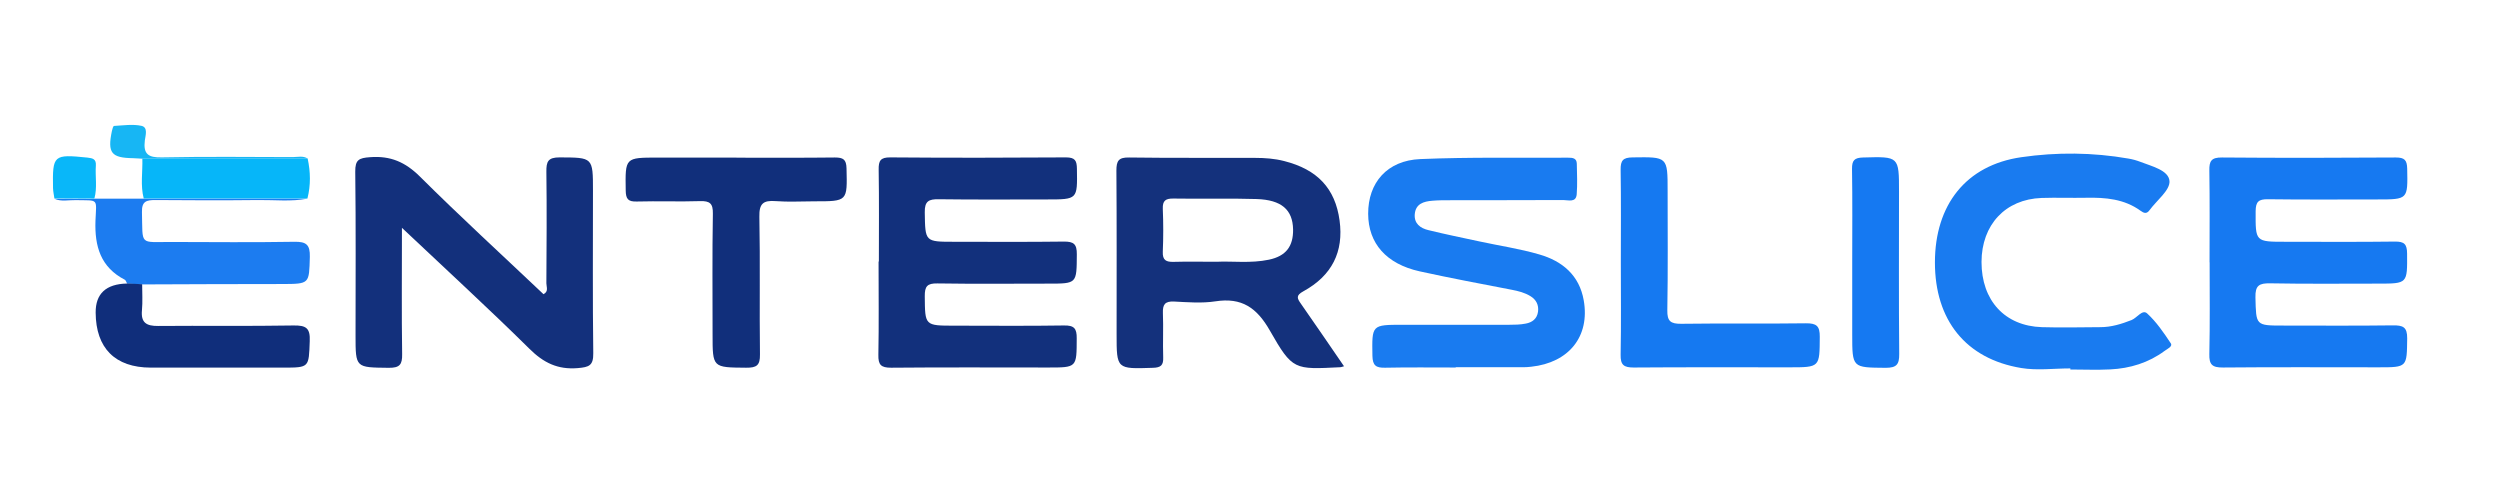
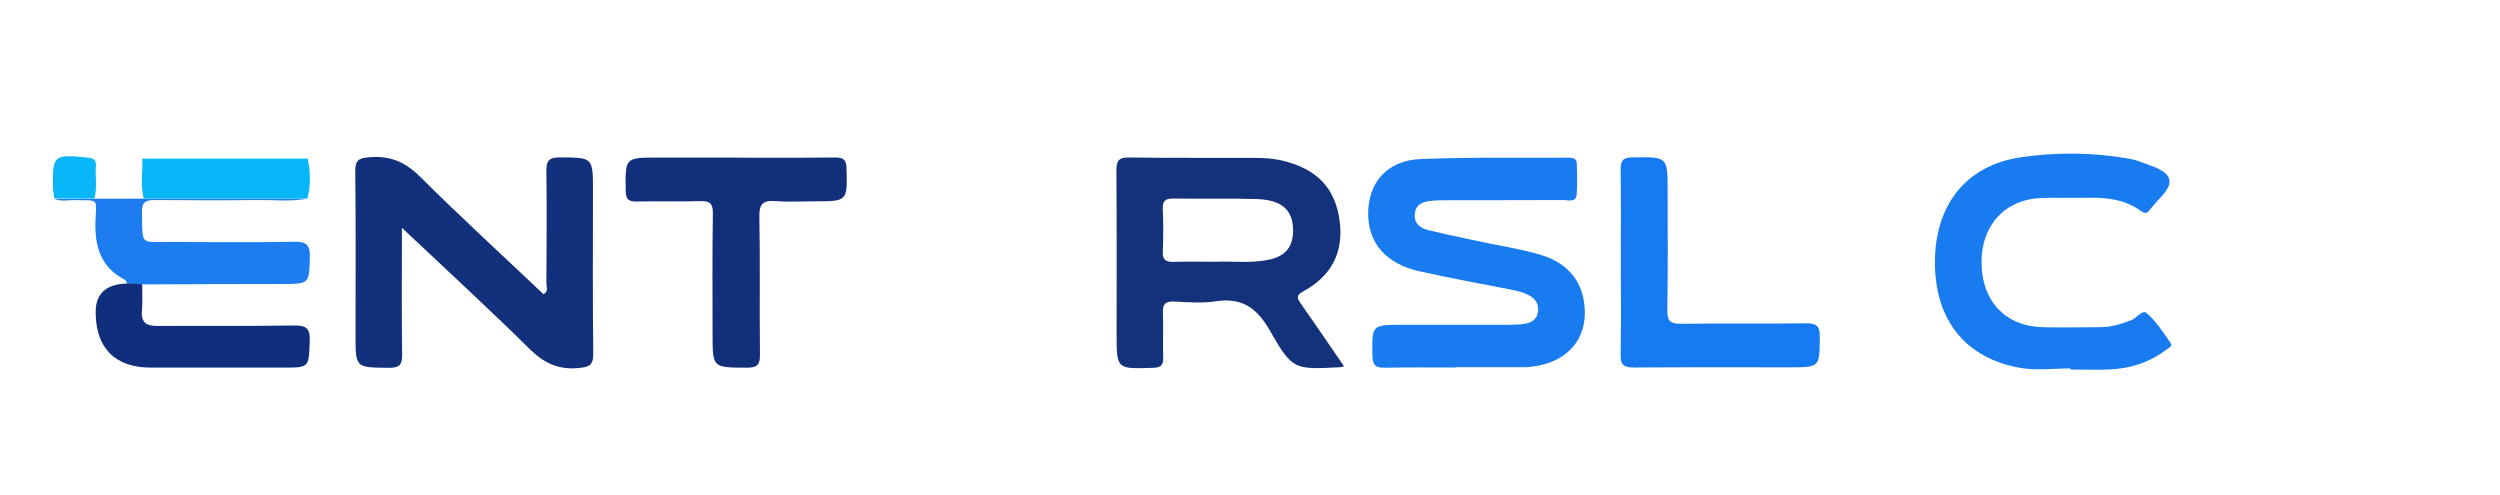
<svg xmlns="http://www.w3.org/2000/svg" id="Layer_1" data-name="Layer 1" width="252.71" height="50" viewBox="0 0 252.71 50">
  <defs>
    <style>
      .cls-1 {
        fill: #12307c;
      }

      .cls-1, .cls-2, .cls-3, .cls-4, .cls-5, .cls-6, .cls-7, .cls-8, .cls-9, .cls-10, .cls-11, .cls-12, .cls-13 {
        stroke-width: 0px;
      }

      .cls-2 {
        fill: #17b6f4;
      }

      .cls-3 {
        fill: #197bf0;
      }

      .cls-4 {
        fill: #13307c;
      }

      .cls-5 {
        fill: #1c7cf0;
      }

      .cls-6 {
        fill: #102e7b;
      }

      .cls-7 {
        fill: #09b7f9;
      }

      .cls-8 {
        fill: #1579f1;
      }

      .cls-9 {
        fill: #1579f2;
      }

      .cls-10 {
        fill: #1679f1;
      }

      .cls-11 {
        fill: #14317c;
      }

      .cls-12 {
        fill: #112f7b;
      }

      .cls-13 {
        fill: #06b6f9;
      }
    </style>
  </defs>
  <path class="cls-4" d="M40.63,23.03c0,4.53-.04,8.64.02,12.76.02,1.06-.24,1.4-1.36,1.39-3.35-.04-3.35.02-3.35-3.28,0-5.52.04-11.04-.03-16.55-.01-1.2.37-1.38,1.49-1.46,2.07-.16,3.57.49,5.06,1.97,4.07,4.05,8.31,7.93,12.48,11.88.54-.28.29-.74.29-1.1.02-3.76.05-7.53,0-11.29-.01-1.01.16-1.44,1.33-1.44,3.38.02,3.38-.03,3.38,3.38,0,5.47-.04,10.93.03,16.4.02,1.27-.42,1.42-1.56,1.52-2.04.17-3.47-.54-4.9-1.96-4.11-4.06-8.38-7.97-12.87-12.21Z" />
  <path class="cls-11" d="M135.87,37.02c-.28.08-.33.1-.38.1-4.67.23-4.83.32-7.13-3.71-1.32-2.31-2.84-3.36-5.5-2.95-1.37.21-2.8.09-4.19.02-.91-.04-1.15.3-1.12,1.16.06,1.49-.02,2.99.03,4.48.03.8-.23,1.04-1.05,1.06-3.66.12-3.66.15-3.66-3.41,0-5.51.02-11.02-.02-16.53,0-.98.22-1.34,1.28-1.32,4.25.06,8.5.02,12.75.04.98,0,1.96.07,2.93.32,3.35.85,5.16,2.76,5.6,6.01.43,3.15-.76,5.57-3.67,7.16-.77.42-.62.71-.24,1.25,1.44,2.06,2.86,4.14,4.37,6.34ZM122.97,26.46c1.58-.08,3.45.18,5.3-.21,1.71-.36,2.47-1.34,2.44-3.07-.04-1.97-1.16-2.98-3.69-3.06-2.8-.09-5.6,0-8.4-.05-.8-.01-1.11.21-1.08,1.04.06,1.44.06,2.89,0,4.33-.04.87.34,1.05,1.1,1.03,1.35-.04,2.7-.01,4.33-.01Z" />
-   <path class="cls-1" d="M88.84,26.44c0-3.09.03-6.19-.02-9.28-.02-.91.18-1.26,1.18-1.25,5.92.05,11.83.04,17.75,0,.93,0,1.1.33,1.11,1.16.05,3.09.08,3.09-3.05,3.09-3.63,0-7.27.03-10.9-.02-1.03-.02-1.45.19-1.43,1.33.05,2.97,0,2.97,3,2.97,3.68,0,7.37.03,11.05-.02,1.01-.01,1.33.25,1.32,1.29-.02,2.96.03,2.96-2.88,2.96-3.74,0-7.47.04-11.21-.02-1.04-.02-1.29.3-1.28,1.3.03,2.97-.02,2.97,3.02,2.97,3.68,0,7.37.04,11.05-.02,1.04-.02,1.3.31,1.29,1.3-.01,2.95.03,2.95-2.88,2.95-5.29,0-10.59-.03-15.88.02-1.03,0-1.31-.29-1.29-1.3.06-3.14.02-6.29.02-9.44Z" />
-   <path class="cls-10" d="M223.35,26.52c0-3.09.03-6.18-.02-9.27-.02-.96.19-1.34,1.27-1.33,5.86.05,11.72.04,17.58,0,.88,0,1.13.26,1.15,1.13.06,3.11.09,3.11-3.03,3.11-3.68,0-7.36.03-11.05-.02-.94-.01-1.23.24-1.24,1.21-.01,3.09-.06,3.09,3.04,3.09,3.68,0,7.36.03,11.04-.02.95-.01,1.22.26,1.23,1.21.02,3.04.06,3.04-2.94,3.04-3.63,0-7.26.04-10.89-.03-1.12-.02-1.53.21-1.5,1.42.07,2.85,0,2.85,2.84,2.85,3.68,0,7.36.03,11.05-.02,1.01-.01,1.46.15,1.45,1.32-.04,2.92.02,2.92-2.91,2.92-5.24,0-10.48-.03-15.71.02-1.09.01-1.41-.29-1.38-1.37.07-3.09.03-6.18.03-9.27Z" />
  <path class="cls-3" d="M147.17,37.15c-2.39,0-4.77-.03-7.16.02-.91.02-1.26-.21-1.28-1.2-.05-3.14-.09-3.14,3.06-3.14,3.58,0,7.16,0,10.74,0,.57,0,1.15-.01,1.7-.12.65-.12,1.14-.48,1.24-1.2.09-.69-.19-1.22-.76-1.57-.58-.36-1.23-.52-1.9-.65-3.1-.6-6.21-1.18-9.3-1.86-3.38-.75-5.2-2.83-5.21-5.82-.01-3.14,1.91-5.39,5.27-5.53,4.97-.21,9.96-.11,14.94-.14.44,0,.87.03.88.61.02,1.03.07,2.07-.01,3.09-.07.87-.85.58-1.36.58-3.84.02-7.68.01-11.52.02-.57,0-1.14,0-1.71.05-.87.07-1.69.3-1.78,1.36-.08.95.57,1.42,1.37,1.61,1.71.42,3.43.77,5.15,1.14,2.02.44,4.09.74,6.07,1.32,2.33.67,4.05,2.11,4.49,4.64.64,3.64-1.49,6.3-5.31,6.71-.26.03-.52.05-.78.05-2.28,0-4.57,0-6.85,0,0,0,0,.02,0,.03Z" />
  <path class="cls-3" d="M209.27,37.24c-1.66,0-3.35.23-4.96-.04-5.6-.93-8.72-4.84-8.72-10.67,0-5.81,3.13-9.83,8.73-10.64,3.58-.52,7.24-.49,10.84.14.41.07.81.18,1.2.33,1.16.45,2.86.85,2.94,1.94.07.93-1.3,1.96-2.02,2.95-.29.4-.57.3-.91.05-1.64-1.19-3.54-1.35-5.49-1.31-1.5.03-3.01-.03-4.51.02-3.66.13-6.06,2.71-6.07,6.47,0,3.89,2.35,6.47,6.1,6.59,1.97.06,3.94.01,5.91,0,1.11,0,2.14-.32,3.16-.72.55-.22,1.09-1.11,1.57-.67.94.86,1.68,1.95,2.39,3.02.22.32-.34.56-.61.76-1.63,1.21-3.5,1.78-5.5,1.88-1.34.07-2.7.01-4.04.01,0-.04,0-.08,0-.11Z" />
  <path class="cls-12" d="M74.44,15.94c3.32,0,6.64.02,9.95-.02.84,0,1.16.19,1.18,1.1.08,3.34.12,3.33-3.27,3.33-1.3,0-2.6.08-3.89-.02-1.26-.1-1.68.25-1.65,1.58.09,4.63,0,9.27.06,13.91.02,1.12-.34,1.36-1.4,1.35-3.39-.03-3.39.01-3.39-3.36,0-4.07-.04-8.14.03-12.21.02-1.03-.3-1.3-1.3-1.27-2.12.07-4.25-.02-6.38.04-.89.03-1.12-.25-1.13-1.13-.05-3.32-.08-3.31,3.27-3.31,2.64,0,5.29,0,7.93,0Z" />
  <path class="cls-8" d="M163.84,26.44c0-3.09.03-6.19-.02-9.28-.01-.92.22-1.24,1.21-1.25,3.54-.05,3.54-.09,3.54,3.39,0,4.02.04,8.04-.03,12.06-.02,1.1.32,1.38,1.4,1.37,4.2-.06,8.41.01,12.61-.05,1.08-.01,1.41.28,1.4,1.37-.02,3.08.03,3.08-3.09,3.08-5.24,0-10.48-.02-15.72.02-1,0-1.34-.26-1.32-1.29.06-3.14.02-6.29.02-9.43Z" />
  <path class="cls-5" d="M9.54,20.08c1.66,0,3.32,0,4.99,0,5.51,0,11.03,0,16.54,0-1.64.32-3.29.12-4.94.14-3.47.04-6.94.03-10.41,0-.92,0-1.4.12-1.37,1.23.09,3.42-.31,3,2.97,3.01,4.14.01,8.29.05,12.43-.02,1.21-.02,1.6.29,1.57,1.53-.08,2.73,0,2.73-2.81,2.74-4.71,0-9.43.02-14.14.04-.51-.03-1.02-.05-1.52-.08-.08-.13-.12-.33-.23-.39-2.46-1.27-3.06-3.39-2.97-5.96.09-2.32.38-2.04-2.01-2.09-.71-.02-1.45.18-2.14-.14,1.35,0,2.69.01,4.04.02Z" />
  <path class="cls-6" d="M12.85,28.65c.51.03,1.02.05,1.52.08,0,.88.06,1.76-.02,2.63-.12,1.26.45,1.6,1.63,1.59,4.56-.04,9.13.03,13.69-.05,1.27-.02,1.7.26,1.64,1.59-.1,2.66-.02,2.67-2.7,2.67-4.46,0-8.92.01-13.38,0-3.6-.01-5.54-1.97-5.56-5.56q-.02-2.87,3.17-2.94Z" />
-   <path class="cls-9" d="M187.23,26.51c0-3.14.03-6.29-.02-9.43-.01-.86.23-1.14,1.13-1.16,3.62-.1,3.62-.13,3.62,3.47,0,5.46-.03,10.93.02,16.39.01,1.06-.26,1.4-1.37,1.4-3.38-.03-3.38.02-3.38-3.4,0-2.42,0-4.84,0-7.27Z" />
  <path class="cls-13" d="M31.07,20.07c-5.51,0-11.03,0-16.54,0-.35-1.34-.1-2.69-.14-4.04,5.57,0,11.14,0,16.71,0,.29,1.34.32,2.68-.02,4.02Z" />
  <path class="cls-7" d="M9.54,20.08c-1.35,0-2.69-.01-4.04-.02-.05-.35-.13-.7-.14-1.05-.06-3.35.04-3.43,3.48-3.08.55.06.89.16.85.79-.08,1.12.16,2.25-.15,3.35Z" />
-   <path class="cls-2" d="M31.1,16.04c-5.57,0-11.14,0-16.71,0-.31-.02-.62-.04-.93-.05-2.21-.03-2.61-.53-2.15-2.74.04-.19.13-.52.22-.52.93-.05,1.89-.2,2.77-.01.69.15.4.99.34,1.48-.17,1.38.35,1.74,1.72,1.71,4.41-.09,8.82-.04,13.23-.03.5,0,1.04-.16,1.52.15Z" />
+   <path class="cls-2" d="M31.1,16.04Z" />
</svg>